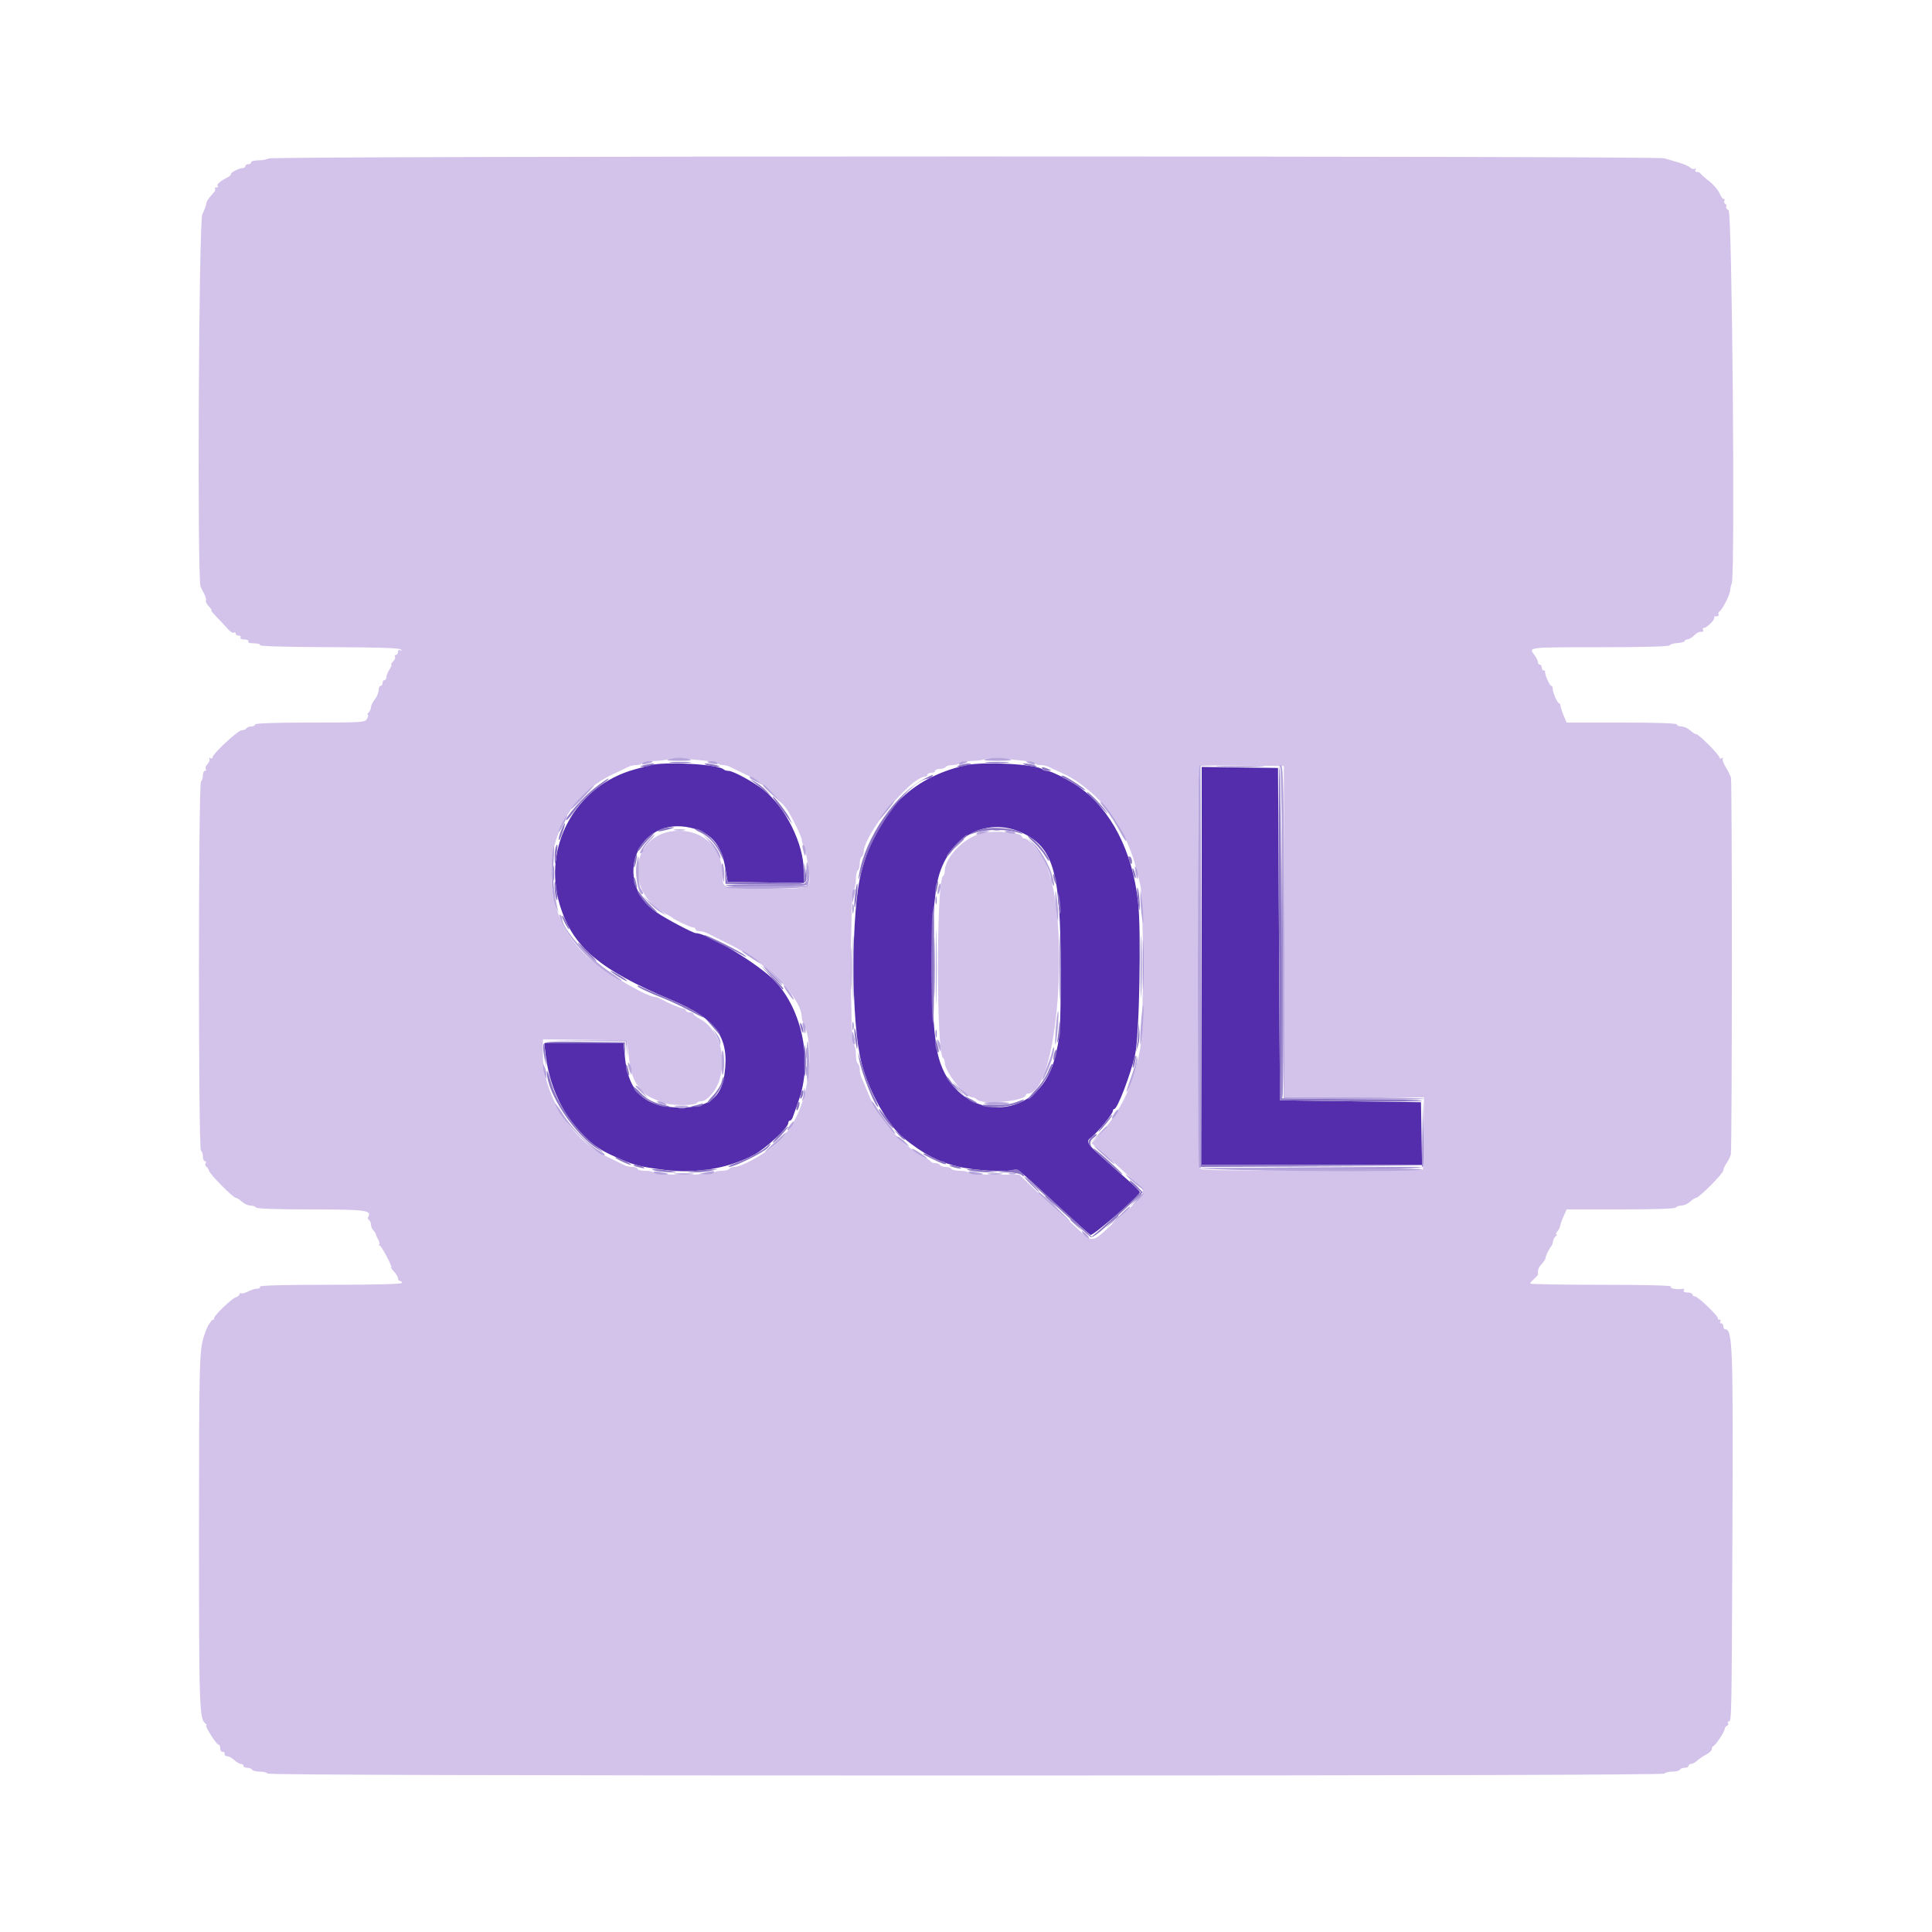
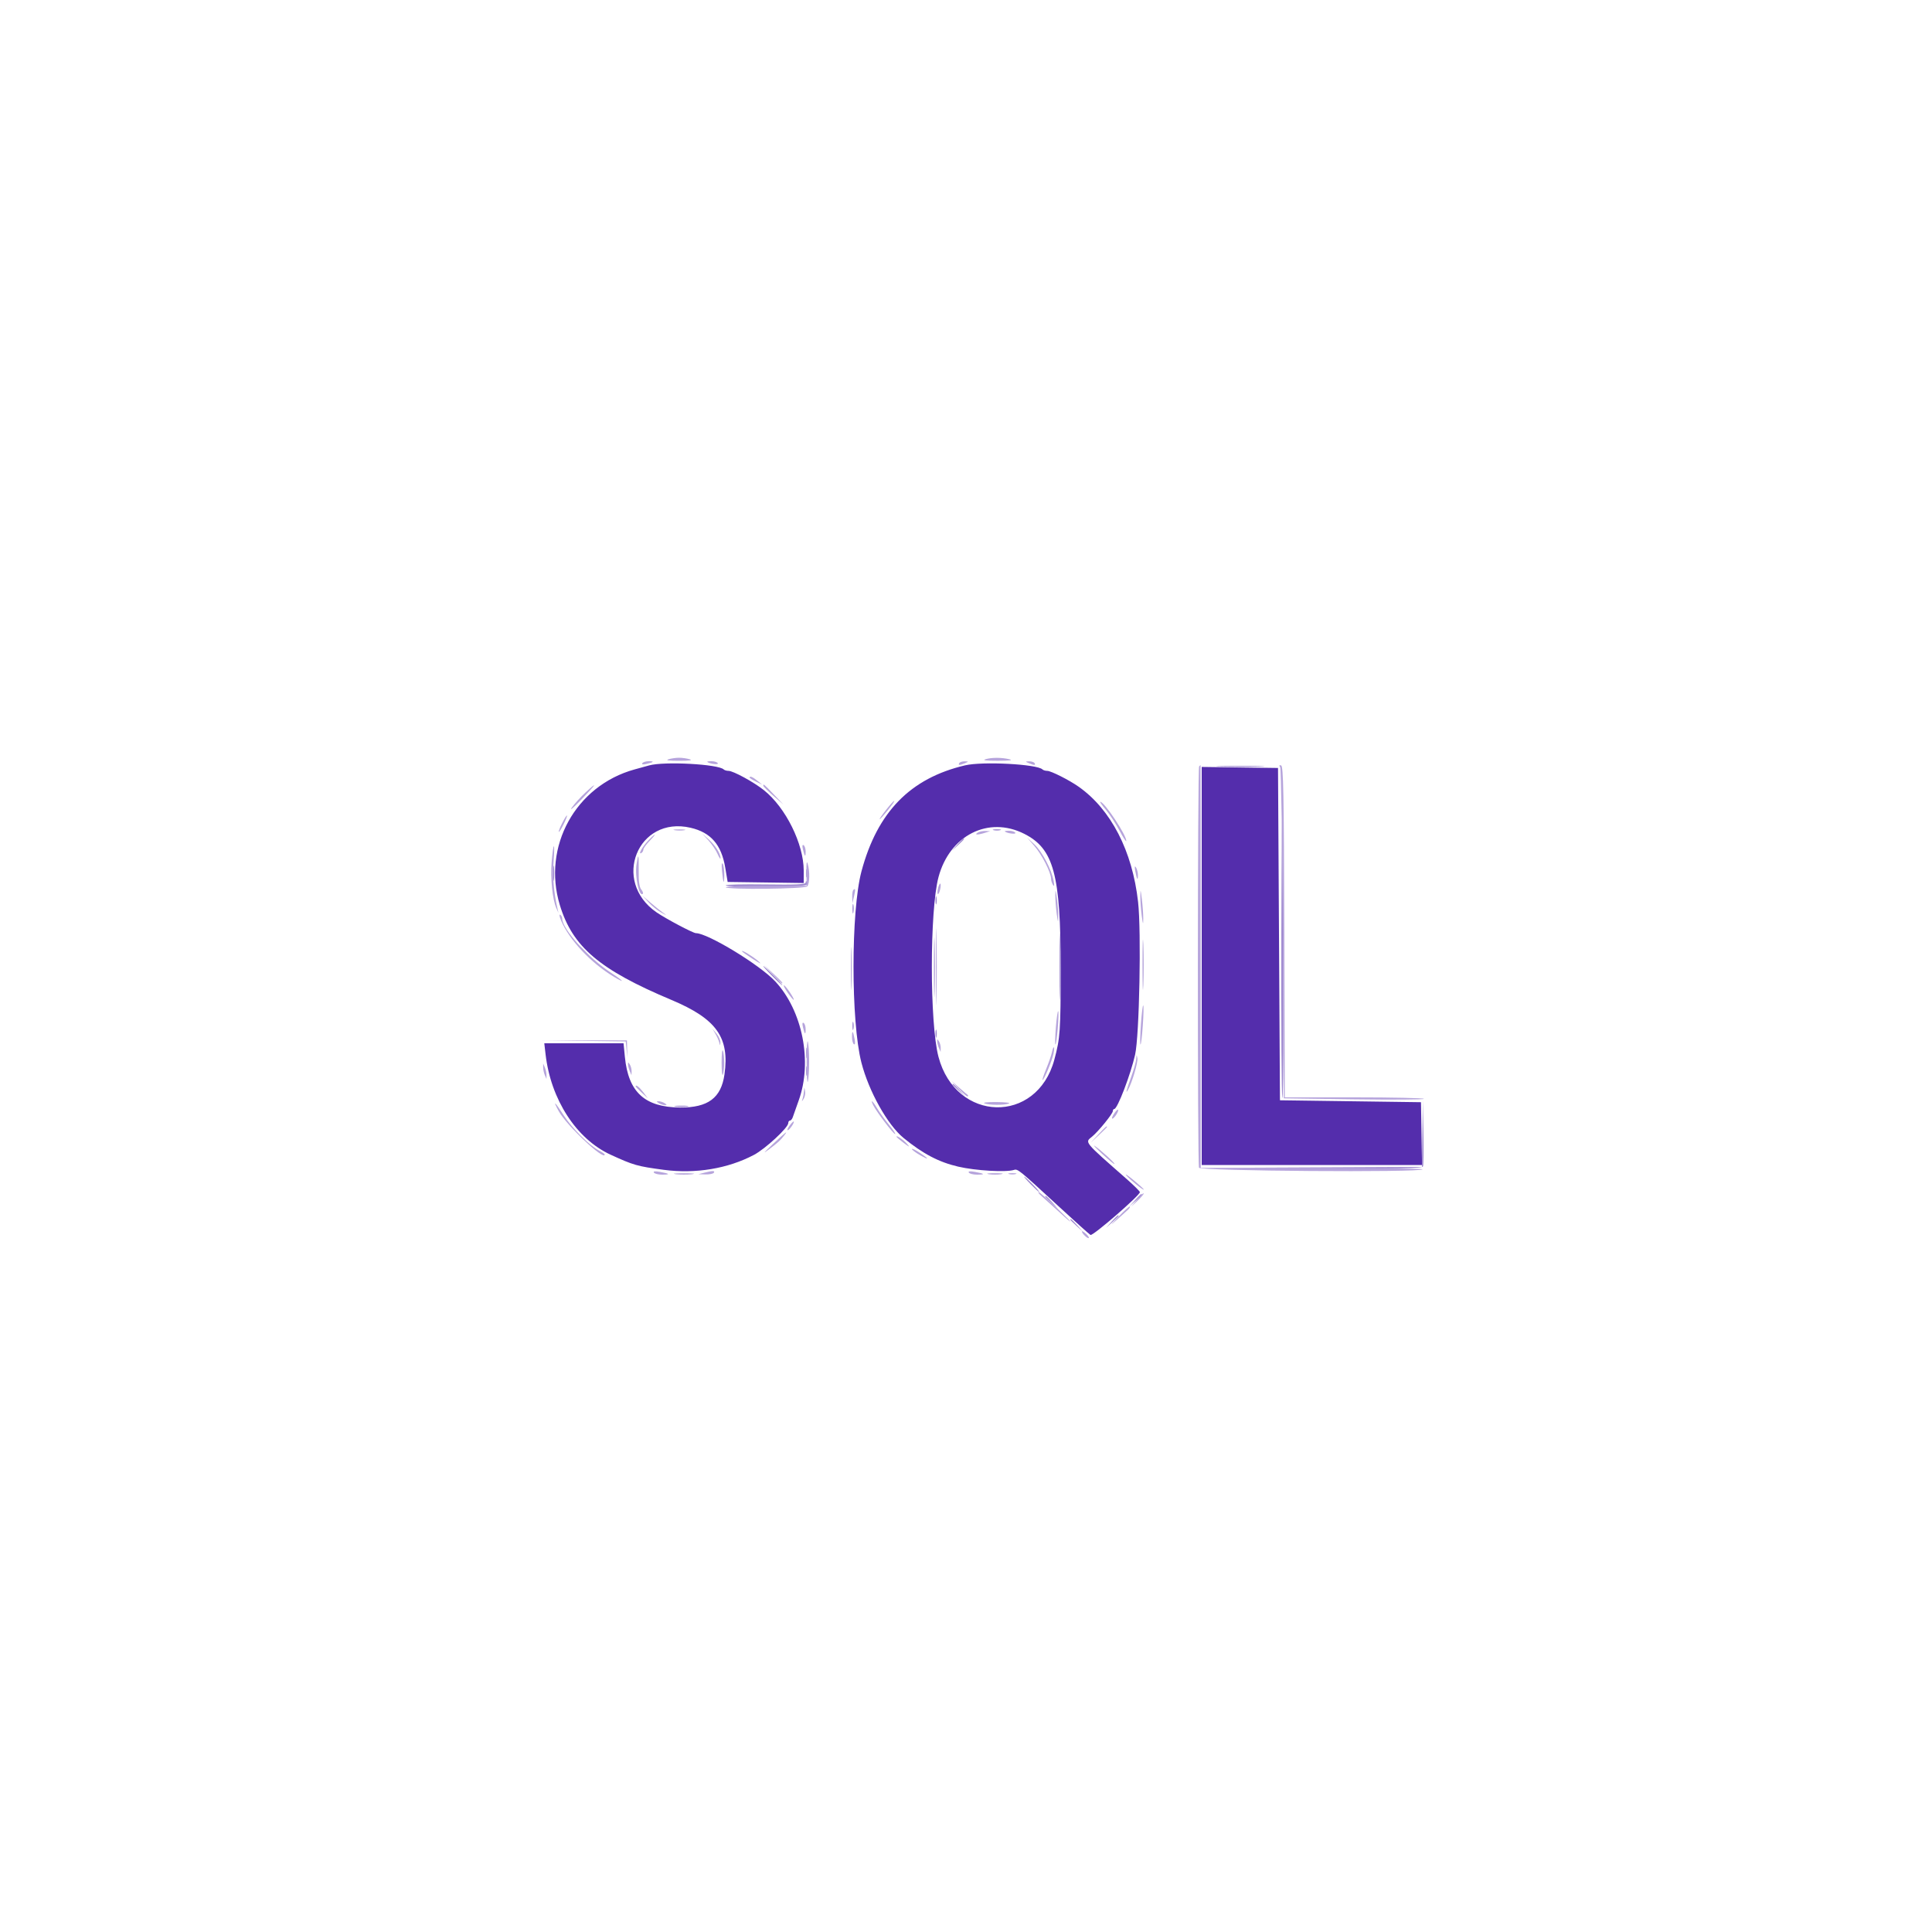
<svg xmlns="http://www.w3.org/2000/svg" id="svg" version="1.1" width="128" height="128" viewBox="0, 0, 400,400">
  <g id="svgg">
    <path id="path0" d="M134.400 158.469 C 133.630 158.683,132.280 159.055,131.400 159.297 C 119.171 162.657,112.217 175.275,115.913 187.400 C 118.546 196.037,124.106 200.762,139.000 207.019 C 148.348 210.947,151.077 214.780,149.992 222.459 C 149.305 227.318,146.583 229.343,140.800 229.298 C 133.498 229.241,130.095 226.129,129.378 218.852 L 129.097 216.000 120.893 216.000 L 112.690 216.000 112.956 218.300 C 114.036 227.640,119.329 235.812,126.400 239.059 C 131.171 241.250,131.936 241.468,137.400 242.196 C 143.978 243.073,150.687 241.964,156.098 239.105 C 158.462 237.856,163.200 233.468,163.200 232.528 C 163.200 232.238,163.359 232.000,163.553 232.000 C 163.748 232.000,164.011 231.685,164.138 231.300 C 164.266 230.915,164.822 229.340,165.375 227.800 C 168.242 219.810,166.157 209.265,160.511 203.193 C 157.327 199.769,146.522 193.200,144.075 193.200 C 143.491 193.200,137.870 190.224,135.922 188.884 C 126.552 182.437,132.035 168.835,142.978 171.379 C 147.166 172.352,149.350 174.864,150.153 179.630 L 150.653 182.600 158.526 182.708 L 166.400 182.817 166.400 180.247 C 166.400 174.728,162.677 167.203,158.164 163.600 C 156.059 161.920,151.807 159.600,150.833 159.600 C 150.448 159.600,150.001 159.468,149.840 159.306 C 148.740 158.206,137.542 157.599,134.400 158.469 M199.800 158.459 C 188.478 161.119,181.650 168.107,178.359 180.400 C 176.169 188.580,176.161 211.519,178.345 220.000 C 179.881 225.968,183.749 232.883,187.069 235.600 C 191.082 238.883,194.367 240.607,198.400 241.544 C 201.964 242.373,208.290 242.743,209.942 242.218 C 210.712 241.974,210.937 242.158,219.145 249.730 C 222.524 252.849,225.508 255.527,225.776 255.682 C 226.247 255.954,236.000 247.502,236.000 246.822 C 236.000 246.650,234.794 245.450,233.320 244.155 C 224.296 236.224,224.575 236.565,226.100 235.329 C 227.371 234.300,230.400 230.577,230.400 230.044 C 230.400 229.800,230.538 229.600,230.706 229.600 C 231.354 229.600,234.076 222.500,235.008 218.378 C 235.895 214.451,236.318 192.875,235.627 186.727 C 234.443 176.173,230.028 167.613,223.332 162.886 C 221.385 161.512,217.600 159.600,216.826 159.600 C 216.445 159.600,216.001 159.468,215.840 159.306 C 214.736 158.203,203.432 157.605,199.800 158.459 M248.800 199.992 L 248.800 241.200 271.610 241.200 L 294.420 241.200 294.310 234.700 L 294.200 228.200 279.600 228.000 L 265.000 227.800 264.800 193.400 L 264.600 159.000 256.700 158.892 L 248.800 158.783 248.800 199.992 M212.055 172.632 C 218.165 175.715,219.600 181.015,219.600 200.494 C 219.600 213.454,219.499 214.903,218.288 219.400 C 214.665 232.844,197.900 232.429,194.302 218.806 C 192.468 211.861,192.469 188.466,194.305 181.600 C 196.622 172.933,204.632 168.886,212.055 172.632 " stroke="none" fill="#542dac" fill-rule="evenodd" />
-     <path id="path1" d="M55.600 32.800 C 55.270 33.013,54.325 33.191,53.500 33.194 C 52.675 33.197,52.000 33.380,52.000 33.600 C 52.000 33.820,51.730 34.000,51.400 34.000 C 51.070 34.000,50.800 34.180,50.800 34.400 C 50.800 34.620,50.551 34.800,50.246 34.800 C 49.519 34.800,47.556 35.823,47.805 36.072 C 47.912 36.178,47.504 36.521,46.899 36.833 C 45.486 37.562,44.772 38.239,45.086 38.552 C 45.222 38.689,45.093 38.800,44.800 38.800 C 44.507 38.800,44.378 38.911,44.514 39.048 C 44.650 39.184,44.545 39.538,44.281 39.834 C 43.066 41.194,42.792 41.614,42.686 42.283 C 42.623 42.677,42.266 43.605,41.894 44.345 C 41.144 45.834,40.798 119.989,41.534 121.499 C 41.721 121.885,42.089 122.612,42.351 123.116 C 42.613 123.620,42.737 124.178,42.627 124.356 C 42.518 124.533,42.788 125.066,43.229 125.539 C 43.670 126.013,43.916 126.400,43.776 126.400 C 43.635 126.400,44.123 127.009,44.860 127.753 C 45.597 128.497,46.610 129.584,47.112 130.169 C 47.613 130.754,48.198 131.125,48.412 130.993 C 48.625 130.861,48.800 130.943,48.800 131.176 C 48.800 131.409,49.081 131.600,49.424 131.600 C 49.767 131.600,49.936 131.780,49.800 132.000 C 49.659 132.228,50.004 132.400,50.600 132.400 C 51.196 132.400,51.541 132.572,51.400 132.800 C 51.253 133.039,51.737 133.200,52.600 133.200 C 53.396 133.200,53.944 133.367,53.817 133.572 C 53.678 133.798,59.265 133.960,68.087 133.985 C 78.177 134.014,82.710 134.162,82.993 134.472 C 83.278 134.784,83.250 134.833,82.900 134.635 C 82.593 134.462,82.400 134.594,82.400 134.976 C 82.400 135.319,82.209 135.600,81.976 135.600 C 81.743 135.600,81.655 135.765,81.780 135.968 C 81.905 136.170,81.723 136.620,81.375 136.968 C 81.027 137.315,80.866 137.600,81.017 137.600 C 81.168 137.600,81.001 138.044,80.646 138.586 C 80.291 139.128,80.000 139.848,80.000 140.186 C 80.000 140.524,79.820 140.800,79.600 140.800 C 79.380 140.800,79.200 141.070,79.200 141.400 C 79.200 141.730,79.020 142.000,78.800 142.000 C 78.580 142.000,78.396 142.405,78.391 142.900 C 78.386 143.395,78.030 144.250,77.600 144.800 C 77.170 145.350,76.814 146.079,76.809 146.420 C 76.804 146.761,76.584 147.256,76.320 147.520 C 76.056 147.784,75.972 148.000,76.134 148.000 C 76.296 148.000,76.235 148.360,76.000 148.800 C 75.587 149.571,75.162 149.600,64.186 149.600 C 56.862 149.600,52.800 149.743,52.800 150.000 C 52.800 150.220,52.451 150.400,52.024 150.400 C 51.597 150.400,51.136 150.580,51.000 150.800 C 50.864 151.020,50.428 151.200,50.031 151.200 C 49.257 151.200,44.000 156.093,44.000 156.814 C 44.000 157.052,43.792 157.119,43.538 156.962 C 43.264 156.793,43.185 156.851,43.342 157.106 C 43.488 157.342,43.324 157.819,42.978 158.165 C 42.632 158.511,42.461 158.975,42.598 159.197 C 42.735 159.419,42.657 159.600,42.424 159.600 C 42.191 159.600,42.000 160.039,42.000 160.576 C 42.000 161.113,41.824 161.662,41.608 161.795 C 41.059 162.134,41.048 237.859,41.596 238.198 C 41.818 238.335,42.000 238.887,42.000 239.424 C 42.000 239.961,42.191 240.400,42.424 240.400 C 42.657 240.400,42.724 240.600,42.572 240.845 C 42.421 241.089,42.486 241.406,42.717 241.549 C 42.947 241.691,43.195 242.068,43.268 242.387 C 43.434 243.116,48.267 248.000,48.822 248.000 C 49.048 248.000,49.620 248.360,50.092 248.800 C 50.564 249.240,51.356 249.600,51.852 249.600 C 52.347 249.600,52.864 249.780,53.000 250.000 C 53.155 250.251,57.388 250.400,64.375 250.400 C 75.698 250.400,77.077 250.581,76.228 251.955 C 76.095 252.169,76.170 252.458,76.393 252.596 C 76.617 252.734,76.800 253.161,76.800 253.544 C 76.800 253.927,77.025 254.465,77.300 254.740 C 77.575 255.015,77.806 255.366,77.814 255.520 C 77.822 255.674,78.053 256.205,78.328 256.700 C 78.603 257.195,78.687 257.603,78.514 257.606 C 78.341 257.609,78.401 257.744,78.648 257.906 C 79.160 258.243,81.328 262.400,80.991 262.400 C 80.869 262.400,81.136 262.794,81.584 263.275 C 82.033 263.757,82.400 264.387,82.400 264.675 C 82.400 264.964,82.580 265.200,82.800 265.200 C 83.020 265.200,83.200 265.380,83.200 265.600 C 83.200 265.859,77.992 266.000,68.376 266.000 C 58.596 266.000,53.637 266.136,53.800 266.400 C 53.936 266.620,53.697 266.800,53.269 266.800 C 52.841 266.800,51.989 267.061,51.374 267.380 C 50.760 267.698,50.109 267.868,49.929 267.756 C 49.748 267.644,49.600 267.731,49.600 267.949 C 49.600 268.168,49.244 268.459,48.809 268.597 C 47.880 268.892,44.011 272.678,44.322 272.988 C 44.438 273.105,44.352 273.200,44.131 273.200 C 43.808 273.200,42.908 274.605,42.594 275.600 C 42.559 275.710,42.432 276.070,42.311 276.400 C 41.271 279.241,41.200 281.823,41.200 317.018 C 41.200 354.100,41.264 355.919,42.598 356.894 C 42.819 357.056,42.867 357.191,42.704 357.194 C 42.274 357.203,44.799 361.200,45.234 361.200 C 45.435 361.200,45.600 361.560,45.600 362.000 C 45.600 362.440,45.825 362.755,46.100 362.700 C 46.375 362.645,46.555 362.825,46.500 363.100 C 46.445 363.375,46.678 363.600,47.017 363.600 C 47.356 363.600,48.020 363.960,48.492 364.400 C 48.964 364.840,49.587 365.200,49.875 365.200 C 50.164 365.200,50.400 365.380,50.400 365.600 C 50.400 365.820,50.749 366.000,51.176 366.000 C 51.603 366.000,52.064 366.180,52.200 366.400 C 52.336 366.620,53.056 366.800,53.800 366.800 C 54.544 366.800,55.264 366.980,55.400 367.200 C 55.564 367.465,104.196 367.600,200.000 367.600 C 295.804 367.600,344.436 367.465,344.600 367.200 C 344.736 366.980,345.456 366.800,346.200 366.800 C 346.944 366.800,347.664 366.620,347.800 366.400 C 347.936 366.180,348.397 366.000,348.824 366.000 C 349.251 366.000,349.600 365.820,349.600 365.600 C 349.600 365.380,349.836 365.200,350.125 365.200 C 350.413 365.200,350.998 364.885,351.425 364.500 C 351.851 364.115,352.695 363.545,353.300 363.232 C 353.905 362.920,354.400 362.440,354.400 362.166 C 354.400 361.891,354.542 361.607,354.714 361.533 C 355.206 361.325,356.969 358.694,357.068 358.020 C 357.116 357.687,357.347 357.351,357.581 357.273 C 357.814 357.195,357.903 356.967,357.779 356.766 C 357.655 356.565,357.713 356.400,357.910 356.400 C 358.516 356.400,358.517 356.378,358.679 317.600 C 358.844 278.320,358.731 275.200,357.137 275.200 C 356.952 275.200,356.800 274.930,356.800 274.600 C 356.800 274.270,356.609 274.000,356.376 274.000 C 356.143 274.000,356.064 273.820,356.200 273.600 C 356.336 273.380,356.227 273.200,355.957 273.200 C 355.687 273.200,355.562 273.105,355.678 272.989 C 355.983 272.684,351.542 268.400,350.921 268.400 C 350.634 268.400,350.400 268.220,350.400 268.000 C 350.400 267.780,349.939 267.600,349.376 267.600 C 348.779 267.600,348.458 267.429,348.606 267.190 C 348.745 266.965,348.711 266.806,348.530 266.837 C 347.253 267.059,345.460 266.749,346.000 266.400 C 346.393 266.146,341.468 266.010,331.700 266.006 C 323.505 266.003,316.800 265.886,316.800 265.747 C 316.800 265.608,317.172 265.171,317.626 264.777 C 318.081 264.383,318.441 263.957,318.426 263.830 C 318.324 262.930,318.499 262.444,319.200 261.692 C 319.640 261.220,320.000 260.643,320.000 260.411 C 320.000 260.002,320.795 258.405,321.200 258.000 C 321.310 257.890,321.463 257.440,321.540 257.000 C 321.617 256.560,321.887 256.068,322.140 255.906 C 322.393 255.744,322.443 255.609,322.251 255.606 C 322.059 255.603,322.146 255.306,322.445 254.946 C 322.744 254.586,322.996 254.091,323.006 253.846 C 323.017 253.601,323.325 252.725,323.692 251.900 L 324.359 250.400 335.556 250.400 C 342.589 250.400,346.845 250.251,347.000 250.000 C 347.136 249.780,347.653 249.600,348.148 249.600 C 348.644 249.600,349.436 249.240,349.908 248.800 C 350.380 248.360,350.946 248.000,351.165 248.000 C 351.777 248.000,356.800 242.938,356.800 242.322 C 356.800 242.023,357.106 241.341,357.480 240.807 C 357.854 240.273,358.246 239.468,358.351 239.018 C 358.622 237.850,358.646 161.964,358.375 161.000 C 358.252 160.560,357.766 159.583,357.296 158.828 C 356.826 158.074,356.550 157.281,356.683 157.066 C 356.816 156.850,356.718 156.804,356.462 156.962 C 356.208 157.119,356.000 157.069,356.000 156.850 C 356.000 156.311,351.726 152.000,351.192 152.000 C 350.958 152.000,350.380 151.640,349.908 151.200 C 349.436 150.760,348.633 150.400,348.125 150.400 C 347.616 150.400,347.200 150.220,347.200 150.000 C 347.200 149.743,343.127 149.600,335.780 149.600 L 324.359 149.600 323.722 148.100 C 323.371 147.275,323.081 146.375,323.076 146.100 C 323.071 145.825,322.939 145.600,322.782 145.600 C 322.441 145.600,321.467 143.345,321.467 142.556 C 321.467 142.250,321.339 142.000,321.182 142.000 C 320.848 142.000,319.765 139.540,319.905 139.100 C 319.957 138.935,319.820 138.800,319.600 138.800 C 319.380 138.800,319.200 138.530,319.200 138.200 C 319.200 137.870,319.020 137.600,318.800 137.600 C 318.580 137.600,318.400 137.354,318.400 137.054 C 318.400 136.754,318.046 136.058,317.613 135.508 C 316.421 133.992,316.353 134.000,331.433 134.000 C 340.043 134.000,345.585 133.851,345.667 133.618 C 345.740 133.407,346.475 133.190,347.300 133.136 C 348.125 133.081,348.800 132.893,348.800 132.718 C 348.800 132.543,349.036 132.400,349.325 132.400 C 349.613 132.400,350.198 132.075,350.625 131.678 C 351.424 130.933,351.697 130.800,352.424 130.800 C 352.657 130.800,352.736 130.620,352.600 130.400 C 352.464 130.180,352.552 130.000,352.795 130.000 C 353.395 130.000,355.212 128.146,354.909 127.842 C 354.776 127.709,354.977 127.600,355.357 127.600 C 355.737 127.600,355.944 127.432,355.817 127.228 C 355.691 127.023,355.772 126.741,355.999 126.600 C 356.611 126.222,358.181 123.122,358.227 122.200 C 358.250 121.760,358.391 121.126,358.542 120.791 C 359.260 119.195,358.626 43.958,357.892 43.547 C 357.502 43.329,357.280 42.994,357.398 42.803 C 357.516 42.612,357.427 42.340,357.200 42.200 C 356.973 42.060,356.891 41.777,357.017 41.572 C 357.144 41.368,357.078 41.200,356.872 41.200 C 356.666 41.200,356.272 40.657,355.997 39.993 C 355.722 39.329,354.755 38.205,353.848 37.496 C 352.942 36.786,352.140 36.070,352.067 35.903 C 351.993 35.736,351.668 35.600,351.343 35.600 C 350.999 35.600,350.872 35.408,351.038 35.138 C 351.207 34.864,351.149 34.785,350.894 34.942 C 350.658 35.088,350.225 34.975,349.932 34.692 C 349.640 34.408,348.590 33.944,347.600 33.661 C 346.610 33.378,345.247 32.978,344.572 32.773 C 342.867 32.255,56.401 32.282,55.600 32.800 M145.509 157.447 C 147.109 157.590,148.515 157.862,148.633 158.053 C 148.751 158.244,149.199 158.400,149.629 158.400 C 150.059 158.400,150.723 158.561,151.105 158.758 C 151.487 158.955,153.060 159.719,154.600 160.456 C 157.162 161.682,160.880 164.832,162.800 167.404 C 163.715 168.629,166.000 173.241,166.000 173.862 C 166.000 174.164,166.161 174.723,166.357 175.105 C 166.810 175.986,167.600 180.271,167.600 181.844 C 167.600 183.933,167.316 184.000,158.534 184.000 C 149.458 184.000,149.600 184.047,149.600 181.031 C 149.600 175.784,145.829 172.000,140.600 172.000 C 130.747 172.000,128.770 184.523,137.881 189.222 C 138.497 189.539,139.090 189.889,139.200 189.999 C 139.660 190.461,142.920 192.000,143.438 192.000 C 143.747 192.000,144.000 192.180,144.000 192.400 C 144.000 192.620,144.362 192.800,144.805 192.800 C 145.248 192.800,145.923 192.958,146.305 193.152 C 146.687 193.345,148.875 194.437,151.166 195.579 C 158.846 199.405,166.000 206.680,166.000 210.662 C 166.000 210.964,166.161 211.523,166.357 211.905 C 168.520 216.114,167.742 225.718,164.775 231.423 C 163.811 233.278,163.332 233.963,161.600 235.959 C 159.778 238.060,153.770 241.600,152.028 241.600 C 151.599 241.600,151.136 241.780,151.000 242.000 C 150.864 242.220,150.144 242.400,149.400 242.400 C 148.656 242.400,147.936 242.580,147.800 242.800 C 147.653 243.038,145.137 243.200,141.600 243.200 C 138.063 243.200,135.547 243.038,135.400 242.800 C 135.264 242.580,134.443 242.400,133.576 242.400 C 132.709 242.400,132.000 242.220,132.000 242.000 C 132.000 241.780,131.548 241.600,130.995 241.600 C 130.442 241.600,129.677 241.440,129.295 241.245 C 128.913 241.050,127.348 240.285,125.818 239.545 C 118.194 235.858,112.400 226.663,112.400 218.249 L 112.400 215.184 121.100 215.292 L 129.800 215.400 130.063 217.800 C 130.547 222.213,131.085 223.779,132.786 225.719 C 133.700 226.762,134.318 227.120,137.319 228.344 C 138.698 228.906,143.861 228.948,144.200 228.400 C 144.336 228.180,144.770 228.000,145.164 228.000 C 146.405 228.000,148.321 225.762,148.980 223.543 C 150.534 218.308,148.715 212.904,144.700 210.832 C 144.095 210.520,143.600 210.115,143.600 209.932 C 143.600 209.750,143.240 209.600,142.800 209.600 C 142.360 209.600,142.000 209.420,142.000 209.200 C 142.000 208.980,141.764 208.800,141.475 208.800 C 140.984 208.800,138.271 207.654,136.705 206.785 C 136.323 206.573,135.820 206.400,135.587 206.400 C 134.034 206.400,125.991 201.756,122.473 198.829 C 109.490 188.024,111.974 167.198,127.078 160.205 C 128.355 159.614,129.713 158.966,130.095 158.765 C 130.477 158.564,131.231 158.400,131.771 158.400 C 132.311 158.400,132.864 158.220,133.000 158.000 C 133.136 157.780,134.182 157.582,135.324 157.560 C 136.466 157.538,137.850 157.369,138.400 157.184 C 138.950 156.998,140.120 156.923,141.000 157.017 C 141.880 157.110,143.909 157.304,145.509 157.447 M211.511 157.458 C 212.892 157.597,214.117 157.866,214.234 158.056 C 214.351 158.245,214.889 158.400,215.429 158.400 C 215.969 158.400,216.723 158.565,217.105 158.767 C 217.487 158.969,218.699 159.531,219.798 160.015 C 224.874 162.253,230.450 167.817,232.711 172.900 C 234.463 176.839,234.901 178.178,236.082 183.200 C 236.831 186.382,236.807 213.064,236.052 217.200 C 234.724 224.476,232.100 230.010,227.694 234.830 L 225.988 236.696 227.294 237.712 C 228.012 238.271,229.506 239.599,230.614 240.664 C 231.722 241.729,233.567 243.382,234.714 244.337 C 237.461 246.625,237.393 246.934,233.343 250.638 C 231.442 252.377,229.247 254.385,228.465 255.100 C 226.436 256.956,225.738 256.952,223.820 255.073 C 223.105 254.373,221.110 252.540,219.386 251.000 C 217.662 249.460,215.081 247.075,213.651 245.700 L 211.050 243.200 205.949 243.200 C 202.979 243.200,200.744 243.033,200.600 242.800 C 200.464 242.580,199.654 242.400,198.800 242.400 C 197.946 242.400,197.136 242.220,197.000 242.000 C 196.864 241.780,196.324 241.600,195.800 241.600 C 195.276 241.600,194.736 241.420,194.600 241.200 C 194.464 240.980,194.018 240.800,193.610 240.800 C 193.201 240.800,192.807 240.665,192.733 240.500 C 192.660 240.335,191.821 239.781,190.868 239.270 C 186.474 236.909,181.862 231.605,179.842 226.587 C 179.225 225.054,178.558 223.487,178.360 223.105 C 178.162 222.723,178.000 221.969,178.000 221.429 C 178.000 220.889,177.820 220.336,177.600 220.200 C 177.380 220.064,177.200 219.189,177.200 218.256 C 177.200 217.323,176.976 216.336,176.703 216.063 C 175.997 215.357,176.010 185.030,176.717 184.323 C 176.983 184.057,177.200 183.077,177.200 182.144 C 177.200 181.211,177.380 180.336,177.600 180.200 C 177.820 180.064,178.000 179.434,178.000 178.800 C 178.000 178.166,178.180 177.536,178.400 177.400 C 178.620 177.264,178.802 176.848,178.805 176.476 C 178.833 172.736,188.554 160.800,191.572 160.800 C 191.807 160.800,192.000 160.620,192.000 160.400 C 192.000 160.180,192.360 160.000,192.800 160.000 C 193.240 160.000,193.600 159.820,193.600 159.600 C 193.600 159.380,194.039 159.200,194.576 159.200 C 195.113 159.200,195.664 159.020,195.800 158.800 C 195.936 158.580,196.566 158.400,197.200 158.400 C 197.834 158.400,198.464 158.220,198.600 158.000 C 198.736 157.780,199.782 157.582,200.924 157.560 C 202.066 157.538,203.450 157.367,204.000 157.179 C 204.956 156.853,205.827 156.885,211.511 157.458 M265.902 192.900 L 266.004 227.200 280.411 227.200 L 294.818 227.200 294.709 234.700 L 294.600 242.200 271.626 242.303 C 253.511 242.385,248.584 242.300,248.332 241.903 C 247.943 241.291,247.887 159.047,248.274 158.659 C 248.425 158.508,252.430 158.433,257.174 158.492 L 265.800 158.600 265.902 192.900 M203.172 172.548 C 199.529 173.449,195.600 177.531,195.600 180.414 C 195.600 180.820,195.439 181.252,195.242 181.374 C 193.838 182.241,193.838 218.159,195.242 219.026 C 195.439 219.148,195.600 219.580,195.600 219.986 C 195.600 221.874,199.806 227.200,201.297 227.200 C 201.595 227.200,202.049 227.409,202.305 227.665 C 203.451 228.811,212.400 227.957,212.400 226.702 C 212.400 226.536,212.604 226.400,212.853 226.400 C 219.018 226.400,221.763 190.616,216.509 178.751 C 215.586 176.667,212.993 173.600,212.153 173.600 C 211.849 173.600,211.600 173.456,211.600 173.280 C 211.600 172.323,206.033 171.839,203.172 172.548 " stroke="none" fill="#d3c3eb" fill-rule="evenodd" />
    <path id="path2" d="M252.700 158.698 C 254.955 158.770,258.645 158.770,260.900 158.698 C 263.155 158.627,261.310 158.569,256.800 158.569 C 252.290 158.569,250.445 158.627,252.700 158.698 M265.294 193.276 C 265.242 211.908,265.335 227.236,265.500 227.338 C 265.772 227.506,265.769 203.501,265.493 171.600 C 265.435 164.890,265.346 174.644,265.294 193.276 M205.700 171.876 C 206.085 171.976,206.715 171.976,207.100 171.876 C 207.485 171.775,207.170 171.693,206.400 171.693 C 205.630 171.693,205.315 171.775,205.700 171.876 M198.175 174.900 L 197.000 176.200 198.300 175.025 C 199.015 174.379,199.600 173.794,199.600 173.725 C 199.600 173.416,199.270 173.688,198.175 174.900 M114.528 180.800 C 114.528 182.230,114.601 182.815,114.689 182.100 C 114.778 181.385,114.778 180.215,114.689 179.500 C 114.601 178.785,114.528 179.370,114.528 180.800 M166.893 180.800 C 166.893 181.570,166.975 181.885,167.076 181.500 C 167.176 181.115,167.176 180.485,167.076 180.100 C 166.975 179.715,166.893 180.030,166.893 180.800 M166.800 182.749 C 166.800 183.113,164.759 183.203,158.438 183.115 C 153.838 183.052,150.159 183.135,150.261 183.300 C 150.564 183.788,166.712 183.666,167.016 183.173 C 167.161 182.939,167.172 182.639,167.040 182.507 C 166.908 182.375,166.800 182.484,166.800 182.749 M193.693 186.400 C 193.693 187.170,193.775 187.485,193.876 187.100 C 193.976 186.715,193.976 186.085,193.876 185.700 C 193.775 185.315,193.693 185.630,193.693 186.400 M176.501 188.200 C 176.505 189.080,176.587 189.393,176.683 188.895 C 176.779 188.398,176.775 187.678,176.675 187.295 C 176.575 186.913,176.496 187.320,176.501 188.200 M219.376 200.200 C 219.376 206.360,219.432 208.824,219.499 205.676 C 219.567 202.527,219.567 197.487,219.499 194.476 C 219.431 191.464,219.376 194.040,219.376 200.200 M193.373 200.200 C 193.373 205.700,193.430 208.005,193.499 205.323 C 193.568 202.641,193.568 198.141,193.499 195.323 C 193.430 192.505,193.374 194.700,193.373 200.200 M236.569 199.800 C 236.570 204.420,236.628 206.255,236.699 203.878 C 236.770 201.501,236.769 197.721,236.698 195.478 C 236.627 193.235,236.569 195.180,236.569 199.800 M120.000 196.125 C 120.000 196.194,120.585 196.779,121.300 197.425 L 122.600 198.600 121.425 197.300 C 120.330 196.088,120.000 195.816,120.000 196.125 M159.800 202.000 C 160.883 203.100,161.860 204.000,161.970 204.000 C 162.080 204.000,161.283 203.100,160.200 202.000 C 159.117 200.900,158.140 200.000,158.030 200.000 C 157.920 200.000,158.717 200.900,159.800 202.000 M176.493 212.400 C 176.493 213.170,176.575 213.485,176.676 213.100 C 176.776 212.715,176.776 212.085,176.676 211.700 C 176.575 211.315,176.493 211.630,176.493 212.400 M193.693 214.000 C 193.693 214.770,193.775 215.085,193.876 214.700 C 193.976 214.315,193.976 213.685,193.876 213.300 C 193.775 212.915,193.693 213.230,193.693 214.000 M166.909 218.000 C 166.909 218.990,166.987 219.395,167.082 218.900 C 167.178 218.405,167.178 217.595,167.082 217.100 C 166.987 216.605,166.909 217.010,166.909 218.000 M166.901 221.800 C 166.905 222.680,166.987 222.993,167.083 222.495 C 167.179 221.998,167.175 221.278,167.075 220.895 C 166.975 220.513,166.896 220.920,166.901 221.800 M197.200 224.525 C 197.200 224.594,197.785 225.179,198.500 225.825 L 199.800 227.000 198.625 225.700 C 197.530 224.488,197.200 224.216,197.200 224.525 M294.489 234.697 L 294.400 241.593 271.500 241.700 L 248.600 241.807 271.513 241.903 C 289.907 241.981,294.464 241.898,294.623 241.485 C 294.732 241.201,294.766 238.006,294.700 234.385 L 294.579 227.800 294.489 234.697 M139.907 229.090 C 140.626 229.179,141.706 229.177,142.307 229.086 C 142.908 228.995,142.320 228.922,141.000 228.924 C 139.680 228.926,139.188 229.001,139.907 229.090 M139.900 243.093 C 140.835 243.177,142.365 243.177,143.300 243.093 C 144.235 243.009,143.470 242.940,141.600 242.940 C 139.730 242.940,138.965 243.009,139.900 243.093 M204.700 243.089 C 205.415 243.178,206.585 243.178,207.300 243.089 C 208.015 243.001,207.430 242.928,206.000 242.928 C 204.570 242.928,203.985 243.001,204.700 243.089 M213.400 245.200 C 214.259 246.080,215.052 246.800,215.162 246.800 C 215.272 246.800,214.659 246.080,213.800 245.200 C 212.941 244.320,212.148 243.600,212.038 243.600 C 211.928 243.600,212.541 244.320,213.400 245.200 M234.975 248.500 L 233.800 249.800 235.100 248.625 C 235.815 247.979,236.400 247.394,236.400 247.325 C 236.400 247.016,236.070 247.288,234.975 248.500 M216.400 247.725 C 216.400 247.794,216.985 248.379,217.700 249.025 L 219.000 250.200 217.825 248.900 C 216.730 247.688,216.400 247.416,216.400 247.725 M230.175 252.900 L 229.000 254.200 230.300 253.025 C 231.015 252.379,231.600 251.794,231.600 251.725 C 231.600 251.416,231.270 251.688,230.175 252.900 M221.600 252.525 C 221.600 252.594,222.185 253.179,222.900 253.825 L 224.200 255.000 223.025 253.700 C 221.930 252.488,221.600 252.216,221.600 252.525 " stroke="none" fill="#9d87cf" fill-rule="evenodd" />
-     <path id="path3" d="M138.900 157.894 C 139.945 157.976,141.655 157.976,142.700 157.894 C 143.745 157.812,142.890 157.744,140.800 157.744 C 138.710 157.744,137.855 157.812,138.900 157.894 M204.300 157.895 C 205.455 157.976,207.345 157.976,208.500 157.895 C 209.655 157.814,208.710 157.748,206.400 157.748 C 204.090 157.748,203.145 157.814,204.300 157.895 M133.400 158.400 C 132.311 158.677,132.293 158.707,133.200 158.725 C 133.750 158.735,134.560 158.589,135.000 158.400 C 135.986 157.976,135.066 157.976,133.400 158.400 M146.400 158.400 C 146.950 158.576,147.850 158.717,148.400 158.713 C 149.298 158.706,149.278 158.674,148.200 158.400 C 146.508 157.969,145.056 157.969,146.400 158.400 M198.800 158.400 C 198.008 158.654,197.967 158.720,198.600 158.720 C 199.040 158.720,199.850 158.576,200.400 158.400 C 201.192 158.146,201.233 158.080,200.600 158.080 C 200.160 158.080,199.350 158.224,198.800 158.400 M212.400 158.400 C 212.950 158.576,213.760 158.720,214.200 158.720 C 214.833 158.720,214.792 158.654,214.000 158.400 C 213.450 158.224,212.640 158.080,212.200 158.080 C 211.567 158.080,211.608 158.146,212.400 158.400 M215.800 159.200 C 215.936 159.420,216.442 159.587,216.924 159.572 C 217.769 159.545,217.771 159.531,217.000 159.200 C 215.899 158.727,215.508 158.727,215.800 159.200 M248.498 200.100 L 248.400 241.600 271.500 241.503 L 294.600 241.407 271.702 241.300 L 248.804 241.193 248.700 199.897 L 248.596 158.600 248.498 200.100 M264.800 193.300 L 265.000 227.800 279.700 228.000 C 287.785 228.110,294.400 228.067,294.400 227.905 C 294.400 227.743,287.875 227.563,279.900 227.505 L 265.400 227.400 265.298 193.100 C 265.242 174.235,265.062 158.800,264.898 158.800 C 264.734 158.800,264.690 174.325,264.800 193.300 M191.800 161.012 C 185.488 164.137,179.113 173.354,177.837 181.200 C 177.584 182.757,177.856 182.106,178.840 178.800 C 181.148 171.050,188.696 161.200,192.327 161.200 C 192.561 161.200,192.864 161.020,193.000 160.800 C 193.318 160.286,193.239 160.300,191.800 161.012 M219.803 160.805 C 219.937 161.022,220.229 161.200,220.452 161.200 C 220.674 161.200,221.641 161.740,222.600 162.400 C 223.559 163.060,224.489 163.600,224.667 163.600 C 225.087 163.600,221.219 161.022,220.279 160.675 C 219.848 160.516,219.656 160.568,219.803 160.805 M123.174 163.100 C 120.837 164.896,116.859 169.392,117.256 169.789 C 117.357 169.890,118.189 168.944,119.106 167.686 C 120.554 165.700,122.151 164.211,125.400 161.815 C 125.840 161.491,126.075 161.220,125.923 161.213 C 125.770 161.206,124.533 162.055,123.174 163.100 M155.991 161.883 C 156.535 162.277,157.615 163.132,158.391 163.782 L 159.800 164.964 158.718 163.779 C 158.123 163.127,157.043 162.272,156.318 161.879 C 155.049 161.192,155.037 161.192,155.991 161.883 M225.997 165.100 C 226.663 165.705,227.765 166.830,228.448 167.600 C 229.130 168.370,229.454 168.640,229.166 168.200 C 228.391 167.011,225.483 164.000,225.110 164.000 C 224.933 164.000,225.332 164.495,225.997 165.100 M160.000 164.959 C 160.000 165.088,160.585 165.964,161.300 166.907 C 162.015 167.849,162.919 169.066,163.309 169.610 L 164.018 170.600 163.433 169.367 C 162.865 168.168,160.000 164.490,160.000 164.959 M116.192 171.881 C 115.851 172.696,115.624 173.591,115.686 173.869 C 115.749 174.147,116.098 173.480,116.461 172.387 C 117.238 170.055,117.079 169.758,116.192 171.881 M137.400 171.485 C 136.960 171.591,136.435 171.834,136.234 172.025 C 135.928 172.315,138.020 171.908,139.400 171.408 C 139.985 171.196,138.338 171.260,137.400 171.485 M203.800 171.555 C 202.920 171.710,201.840 172.067,201.400 172.348 L 200.600 172.860 201.400 172.578 C 204.213 171.584,208.547 171.582,211.400 172.573 C 211.890 172.743,211.813 172.627,211.200 172.271 C 209.975 171.561,205.967 171.173,203.800 171.555 M145.046 172.365 C 146.779 173.152,148.303 174.861,149.360 177.200 C 149.770 178.110,149.912 178.250,149.764 177.600 C 149.226 175.230,145.744 171.585,144.041 171.609 C 143.688 171.614,144.141 171.954,145.046 172.365 M133.538 174.017 C 132.692 174.906,132.009 175.851,132.021 176.117 C 132.033 176.383,132.345 176.150,132.716 175.600 C 133.087 175.050,133.906 174.105,134.537 173.500 C 135.168 172.895,135.548 172.400,135.380 172.400 C 135.213 172.400,134.384 173.128,133.538 174.017 M197.926 174.799 C 196.867 175.898,196.000 177.005,196.000 177.259 C 196.000 177.512,196.519 177.003,197.154 176.127 C 197.789 175.250,198.824 174.149,199.454 173.679 C 200.084 173.210,200.432 172.820,200.226 172.813 C 200.021 172.806,198.986 173.699,197.926 174.799 M213.879 174.262 C 214.803 175.108,215.927 176.430,216.378 177.200 C 216.828 177.970,217.198 178.415,217.199 178.189 C 217.202 177.239,214.361 173.814,213.000 173.128 C 212.560 172.906,212.956 173.417,213.879 174.262 M115.049 175.415 C 114.912 175.773,114.822 176.816,114.850 177.733 C 114.898 179.331,114.913 179.310,115.218 177.202 C 115.547 174.934,115.485 174.281,115.049 175.415 M131.456 177.684 C 131.321 178.188,131.227 178.960,131.246 179.400 C 131.265 179.840,131.445 179.498,131.646 178.640 C 132.036 176.978,131.870 176.140,131.456 177.684 M233.628 177.476 C 233.718 178.515,234.344 179.396,234.372 178.524 C 234.387 178.042,234.220 177.536,234.000 177.400 C 233.780 177.264,233.613 177.298,233.628 177.476 M166.460 180.708 L 166.400 182.817 158.500 182.708 L 150.600 182.600 150.343 181.000 L 150.086 179.400 150.143 181.200 L 150.200 183.000 158.454 183.108 C 167.626 183.228,167.188 183.371,166.772 180.400 L 166.520 178.600 166.460 180.708 M234.456 180.000 C 234.456 180.330,234.611 180.960,234.800 181.400 C 235.017 181.904,235.144 181.978,235.144 181.600 C 235.144 181.270,234.989 180.640,234.800 180.200 C 234.583 179.696,234.456 179.622,234.456 180.000 M218.056 181.200 C 218.056 181.530,218.211 182.160,218.400 182.600 C 218.617 183.104,218.744 183.178,218.744 182.800 C 218.744 182.470,218.589 181.840,218.400 181.400 C 218.183 180.896,218.056 180.822,218.056 181.200 M131.206 182.233 C 131.209 182.655,131.395 183.270,131.618 183.600 C 131.915 184.038,131.952 183.876,131.756 183.000 C 131.427 181.529,131.198 181.210,131.206 182.233 M114.828 183.833 C 114.844 184.695,115.009 185.760,115.196 186.200 C 115.408 186.698,115.451 186.169,115.312 184.800 C 115.044 182.165,114.789 181.657,114.828 183.833 M193.849 183.015 C 193.712 183.373,193.618 184.056,193.641 184.533 C 193.667 185.081,193.803 184.886,194.010 184.003 C 194.360 182.516,194.265 181.933,193.849 183.015 M177.029 185.229 C 176.876 186.579,176.833 187.766,176.933 187.867 C 177.034 187.967,177.244 186.947,177.400 185.600 C 177.556 184.253,177.599 183.066,177.495 182.962 C 177.391 182.858,177.181 183.878,177.029 185.229 M235.494 185.600 C 235.614 187.030,235.777 188.275,235.856 188.367 C 236.135 188.689,235.916 184.988,235.598 184.000 C 235.405 183.400,235.363 184.040,235.494 185.600 M132.021 184.527 C 131.983 185.120,134.094 187.614,135.358 188.469 C 136.397 189.171,136.338 189.055,134.993 187.754 C 134.109 186.899,133.083 185.750,132.714 185.200 C 132.344 184.650,132.033 184.347,132.021 184.527 M219.069 186.600 C 219.196 187.920,219.368 189.075,219.450 189.167 C 219.741 189.490,219.516 186.186,219.179 185.200 C 218.958 184.552,218.920 185.045,219.069 186.600 M193.054 189.056 C 192.716 191.525,192.771 209.778,193.123 211.758 C 193.275 212.615,193.400 207.440,193.400 200.258 C 193.400 193.076,193.379 187.200,193.354 187.200 C 193.329 187.200,193.194 188.035,193.054 189.056 M116.400 189.753 C 116.400 190.182,117.590 192.400,117.821 192.400 C 117.931 192.400,117.723 191.815,117.359 191.100 C 116.617 189.640,116.400 189.336,116.400 189.753 M176.575 200.400 C 176.575 206.450,176.631 208.925,176.699 205.900 C 176.767 202.875,176.767 197.925,176.699 194.900 C 176.631 191.875,176.575 194.350,176.575 200.400 M236.174 200.200 C 236.175 205.920,236.231 208.204,236.299 205.276 C 236.368 202.348,236.367 197.668,236.299 194.876 C 236.230 192.084,236.174 194.480,236.174 200.200 M148.800 195.237 C 150.670 196.130,152.830 197.222,153.600 197.665 C 154.553 198.212,154.744 198.254,154.200 197.796 C 153.241 196.989,146.473 193.597,145.843 193.607 C 145.599 193.611,146.930 194.345,148.800 195.237 M121.391 197.191 C 122.469 198.286,123.411 199.123,123.483 199.050 C 123.645 198.889,119.985 195.200,119.662 195.200 C 119.535 195.200,120.312 196.096,121.391 197.191 M159.600 202.191 C 160.810 203.506,161.845 204.661,161.900 204.757 C 161.955 204.854,162.085 204.848,162.190 204.744 C 162.294 204.640,161.259 203.485,159.890 202.177 L 157.400 199.800 159.600 202.191 M126.400 201.005 C 126.400 201.277,129.651 203.283,129.819 203.115 C 129.898 203.036,129.161 202.487,128.181 201.895 C 127.201 201.304,126.400 200.903,126.400 201.005 M132.000 204.166 C 132.000 204.411,134.475 205.572,137.632 206.806 C 138.825 207.272,141.105 208.354,142.700 209.210 C 144.295 210.066,145.600 210.708,145.600 210.637 C 145.600 210.242,142.136 208.345,139.000 207.022 C 135.347 205.481,132.844 204.393,132.300 204.109 C 132.135 204.023,132.000 204.049,132.000 204.166 M147.199 212.201 C 147.968 213.080,148.755 213.980,148.948 214.200 C 149.140 214.420,149.111 214.240,148.883 213.800 C 148.655 213.360,147.868 212.460,147.134 211.801 L 145.800 210.602 147.199 212.201 M219.270 212.250 C 219.231 212.938,219.105 214.107,218.989 214.850 C 218.796 216.086,218.815 216.117,219.208 215.214 C 219.444 214.672,219.571 213.502,219.489 212.614 C 219.368 211.302,219.327 211.233,219.270 212.250 M165.656 212.000 C 165.656 212.330,165.811 212.960,166.000 213.400 C 166.217 213.904,166.344 213.978,166.344 213.600 C 166.344 213.270,166.189 212.640,166.000 212.200 C 165.783 211.696,165.656 211.622,165.656 212.000 M235.670 213.450 C 235.631 214.357,235.511 215.707,235.401 216.450 L 235.203 217.800 235.623 216.462 C 235.853 215.727,235.974 214.377,235.891 213.462 L 235.740 211.800 235.670 213.450 M176.876 213.200 C 176.867 213.750,177.003 215.010,177.180 216.000 C 177.420 217.350,177.507 217.500,177.527 216.600 C 177.542 215.940,177.405 214.680,177.223 213.800 C 177.016 212.798,176.886 212.574,176.876 213.200 M166.517 219.600 C 166.514 222.680,166.595 223.530,166.761 222.172 C 166.897 221.057,166.899 218.987,166.765 217.572 C 166.571 215.523,166.521 215.934,166.517 219.600 M193.646 216.000 C 193.627 216.550,193.787 217.270,194.000 217.600 C 194.494 218.364,194.494 217.542,194.000 216.000 L 193.680 215.000 193.646 216.000 M112.538 216.216 C 112.405 216.564,112.482 217.783,112.711 218.924 L 113.126 221.000 112.911 218.500 L 112.697 216.000 120.925 216.000 L 129.154 216.000 129.311 217.500 L 129.468 219.000 129.434 217.400 L 129.400 215.800 121.091 215.692 C 113.818 215.597,112.751 215.663,112.538 216.216 M218.229 218.229 C 218.081 218.815,218.051 219.384,218.161 219.494 C 218.271 219.604,218.481 219.215,218.629 218.629 C 218.776 218.042,218.806 217.473,218.696 217.363 C 218.586 217.253,218.376 217.642,218.229 218.229 M177.847 219.200 C 178.266 221.892,181.165 229.200,181.813 229.200 C 181.923 229.200,181.584 228.345,181.060 227.300 C 180.194 225.574,179.244 223.006,178.063 219.200 L 177.629 217.800 177.847 219.200 M234.650 219.650 C 234.509 220.353,234.469 221.002,234.559 221.092 C 234.650 221.183,234.848 220.691,235.000 220.000 C 235.152 219.309,235.193 218.659,235.091 218.558 C 234.989 218.456,234.791 218.947,234.650 219.650 M217.023 221.795 C 216.619 222.853,215.447 224.592,214.418 225.659 C 213.389 226.727,212.671 227.600,212.823 227.600 C 213.888 227.600,218.247 221.341,217.902 220.306 C 217.823 220.068,217.427 220.738,217.023 221.795 M129.606 221.033 C 129.609 221.455,129.795 222.070,130.018 222.400 C 130.315 222.838,130.352 222.676,130.156 221.800 C 129.827 220.329,129.598 220.010,129.606 221.033 M113.224 221.834 C 113.099 226.173,119.087 235.183,124.000 238.049 C 125.029 238.650,125.139 238.672,124.416 238.133 C 119.423 234.413,115.340 228.746,113.953 223.611 C 113.565 222.175,113.237 221.375,113.224 221.834 M149.424 223.922 C 149.260 224.648,148.451 225.953,147.625 226.822 C 146.800 227.690,146.257 228.400,146.420 228.400 C 147.412 228.400,150.221 224.038,149.873 223.039 C 149.789 222.798,149.587 223.195,149.424 223.922 M196.000 223.060 C 196.000 223.300,196.675 224.206,197.500 225.072 C 198.325 225.938,198.623 226.187,198.161 225.624 C 197.700 225.061,197.025 224.155,196.661 223.611 C 196.298 223.067,196.000 222.819,196.000 223.060 M131.200 225.130 C 131.200 226.402,135.961 229.241,137.949 229.154 C 138.837 229.115,138.783 229.062,137.600 228.809 C 135.208 228.298,133.914 227.621,132.532 226.156 C 131.800 225.379,131.200 224.917,131.200 225.130 M165.800 226.400 C 165.650 226.873,165.617 227.350,165.727 227.460 C 165.837 227.570,166.050 227.273,166.200 226.800 C 166.350 226.327,166.383 225.850,166.273 225.740 C 166.163 225.630,165.950 225.927,165.800 226.400 M200.400 227.556 C 200.950 228.011,201.670 228.385,202.000 228.389 C 202.526 228.394,202.206 228.181,199.901 226.990 C 199.626 226.847,199.850 227.102,200.400 227.556 M210.200 228.255 C 209.157 228.645,207.601 228.807,205.728 228.721 C 204.148 228.647,203.068 228.722,203.328 228.888 C 204.580 229.684,210.606 229.012,211.780 227.945 C 212.264 227.505,212.138 227.530,210.200 228.255 M165.000 228.800 C 164.850 229.273,164.817 229.750,164.927 229.860 C 165.037 229.970,165.250 229.673,165.400 229.200 C 165.550 228.727,165.583 228.250,165.473 228.140 C 165.363 228.030,165.150 228.327,165.000 228.800 M144.200 228.800 L 143.000 229.105 144.076 229.153 C 144.668 229.179,145.264 229.020,145.400 228.800 C 145.536 228.580,145.592 228.421,145.524 228.447 C 145.456 228.473,144.860 228.632,144.200 228.800 M140.500 229.476 C 140.885 229.576,141.515 229.576,141.900 229.476 C 142.285 229.375,141.970 229.293,141.200 229.293 C 140.430 229.293,140.115 229.375,140.500 229.476 M182.000 229.750 C 182.000 230.204,184.567 233.567,184.927 233.584 C 185.107 233.593,184.573 232.745,183.741 231.700 C 182.909 230.655,182.177 229.725,182.114 229.633 C 182.051 229.542,182.000 229.594,182.000 229.750 M228.555 232.681 C 227.707 233.716,227.222 234.434,227.477 234.276 C 228.021 233.940,230.555 230.800,230.282 230.800 C 230.180 230.800,229.403 231.647,228.555 232.681 M161.500 234.747 C 160.675 235.597,160.000 236.415,160.000 236.563 C 160.000 236.855,161.370 235.544,162.574 234.100 C 163.755 232.682,163.147 233.049,161.500 234.747 M186.088 235.013 C 186.686 235.643,187.247 236.077,187.335 235.979 C 187.423 235.880,186.933 235.365,186.247 234.834 L 185.000 233.869 186.088 235.013 M225.826 235.571 C 225.267 236.189,225.221 236.487,225.594 237.071 C 226.032 237.755,226.045 237.752,225.811 237.016 C 225.638 236.475,225.845 236.014,226.480 235.525 C 226.986 235.136,227.203 234.814,226.962 234.809 C 226.721 234.804,226.210 235.147,225.826 235.571 M158.856 237.333 C 158.234 238.082,154.735 239.939,152.275 240.824 C 151.134 241.235,150.547 241.578,150.971 241.586 C 152.054 241.606,158.061 238.638,158.970 237.633 C 159.385 237.175,159.628 236.800,159.511 236.800 C 159.394 236.800,159.099 237.040,158.856 237.333 M226.400 237.756 C 226.400 237.994,228.879 240.330,231.100 242.185 C 233.549 244.231,232.402 242.900,229.400 240.213 C 227.750 238.736,226.400 237.631,226.400 237.756 M191.200 238.937 C 191.200 239.105,194.323 240.636,195.321 240.958 C 195.743 241.095,195.940 241.027,195.797 240.795 C 195.663 240.578,195.299 240.400,194.989 240.400 C 194.678 240.400,193.783 240.040,193.000 239.600 C 191.598 238.813,191.200 238.666,191.200 238.937 M128.600 240.400 C 129.480 240.825,130.380 241.172,130.600 241.170 C 130.820 241.169,130.293 240.815,129.429 240.384 C 128.564 239.953,127.664 239.606,127.429 239.614 C 127.193 239.621,127.720 239.975,128.600 240.400 M131.233 241.344 C 131.325 241.423,131.940 241.608,132.600 241.756 C 133.476 241.952,133.638 241.915,133.200 241.618 C 132.660 241.253,130.832 240.998,131.233 241.344 M197.200 241.600 C 198.568 242.038,199.619 242.038,198.600 241.600 C 198.160 241.411,197.440 241.262,197.000 241.268 C 196.357 241.277,196.396 241.343,197.200 241.600 M136.000 242.420 C 136.990 242.597,138.430 242.730,139.200 242.717 C 140.345 242.697,140.235 242.636,138.600 242.382 C 135.853 241.954,133.569 241.988,136.000 242.420 M144.000 242.400 L 142.200 242.680 143.800 242.717 C 144.680 242.737,146.120 242.605,147.000 242.423 L 148.600 242.092 147.200 242.106 C 146.430 242.114,144.990 242.246,144.000 242.400 M201.200 242.420 C 202.190 242.597,203.810 242.729,204.800 242.714 L 206.600 242.687 204.400 242.383 C 201.239 241.946,198.701 241.976,201.200 242.420 M208.400 242.400 L 206.600 242.680 208.820 242.740 C 210.041 242.773,211.256 243.016,211.520 243.280 C 211.784 243.544,212.000 243.609,212.000 243.424 C 212.000 243.064,210.733 241.994,210.400 242.073 C 210.290 242.099,209.390 242.246,208.400 242.400 M212.400 243.727 C 212.400 243.967,225.098 255.691,225.793 256.092 C 226.293 256.379,228.157 254.840,233.987 249.329 L 236.600 246.859 235.425 245.629 C 234.779 244.953,234.101 244.400,233.919 244.400 C 233.737 244.400,234.175 244.944,234.894 245.609 L 236.200 246.819 233.000 249.826 C 231.240 251.480,228.952 253.557,227.915 254.441 L 226.030 256.049 221.555 251.925 C 213.922 244.889,212.400 243.526,212.400 243.727 " stroke="none" fill="#8c74c5" fill-rule="evenodd" />
    <path id="path4" d="M138.400 157.200 C 137.722 157.417,138.432 157.520,140.600 157.520 C 142.768 157.520,143.478 157.417,142.800 157.200 C 142.250 157.024,141.260 156.880,140.600 156.880 C 139.940 156.880,138.950 157.024,138.400 157.200 M204.000 157.200 C 203.345 157.410,204.241 157.518,206.600 157.513 C 209.050 157.508,209.817 157.408,209.000 157.200 C 207.428 156.800,205.249 156.800,204.000 157.200 M132.990 158.016 C 132.821 158.289,133.123 158.338,133.866 158.160 C 135.399 157.792,135.544 157.600,134.290 157.600 C 133.717 157.600,133.132 157.787,132.990 158.016 M146.433 157.744 C 146.905 158.150,148.843 158.393,148.610 158.016 C 148.468 157.787,147.883 157.600,147.310 157.600 C 146.736 157.600,146.342 157.665,146.433 157.744 M198.600 158.000 C 198.308 158.473,198.699 158.473,199.800 158.000 C 200.571 157.669,200.569 157.655,199.724 157.628 C 199.242 157.613,198.736 157.780,198.600 158.000 M213.000 158.000 C 214.101 158.473,214.492 158.473,214.200 158.000 C 214.064 157.780,213.558 157.613,213.076 157.628 C 212.231 157.655,212.229 157.669,213.000 158.000 M248.267 158.667 C 247.934 159.000,247.910 240.900,248.243 241.767 C 248.504 242.449,294.120 242.776,294.538 242.100 C 294.640 241.935,284.346 241.800,271.662 241.800 L 248.600 241.800 248.600 200.100 C 248.600 177.165,248.585 158.400,248.567 158.400 C 248.548 158.400,248.413 158.520,248.267 158.667 M265.044 158.848 C 265.241 159.153,265.490 174.631,265.600 193.400 L 265.800 227.400 280.300 227.600 C 288.275 227.710,294.800 227.665,294.800 227.500 C 294.800 227.335,288.321 227.200,280.402 227.200 L 266.004 227.200 265.902 192.933 C 265.816 164.110,265.712 158.637,265.244 158.481 C 264.852 158.351,264.793 158.459,265.044 158.848 M155.200 160.990 C 155.200 161.094,155.785 161.465,156.500 161.814 L 157.800 162.448 156.800 161.633 C 155.837 160.848,155.200 160.592,155.200 160.990 M121.172 164.122 C 120.179 165.045,118.928 166.430,118.392 167.200 C 117.856 167.970,118.711 167.258,120.293 165.618 C 123.499 162.292,123.930 161.560,121.172 164.122 M158.041 162.700 C 158.063 162.865,159.008 163.803,160.141 164.785 L 162.200 166.571 160.215 164.485 C 158.186 162.354,157.970 162.176,158.041 162.700 M183.471 167.646 C 182.630 168.720,182.023 169.600,182.123 169.600 C 182.405 169.600,185.308 165.973,185.145 165.824 C 185.065 165.751,184.312 166.571,183.471 167.646 M228.933 167.630 C 229.700 168.527,230.969 170.462,231.753 171.930 C 232.536 173.399,233.182 174.380,233.188 174.112 C 233.217 172.891,228.638 166.000,227.797 166.000 C 227.655 166.000,228.166 166.734,228.933 167.630 M116.380 170.439 C 115.920 171.340,115.613 172.146,115.697 172.230 C 115.781 172.314,116.241 171.576,116.719 170.591 C 117.809 168.347,117.515 168.215,116.380 170.439 M139.705 171.887 C 140.314 171.979,141.214 171.977,141.705 171.882 C 142.197 171.787,141.700 171.711,140.600 171.714 C 139.500 171.717,139.097 171.795,139.705 171.887 M202.400 172.400 C 201.636 172.894,202.458 172.894,204.000 172.400 L 205.000 172.080 204.000 172.046 C 203.450 172.027,202.730 172.187,202.400 172.400 M208.033 172.144 C 208.505 172.550,210.443 172.793,210.210 172.416 C 210.068 172.187,209.483 172.000,208.910 172.000 C 208.336 172.000,207.942 172.065,208.033 172.144 M134.136 174.100 C 132.928 175.387,132.026 177.078,132.805 176.597 C 133.022 176.463,133.200 176.147,133.200 175.895 C 133.200 175.644,133.775 174.845,134.478 174.119 C 135.182 173.394,135.667 172.800,135.557 172.800 C 135.447 172.800,134.808 173.385,134.136 174.100 M146.679 174.001 C 147.382 174.770,148.230 176.030,148.563 176.800 C 148.896 177.570,149.176 177.966,149.184 177.680 C 149.212 176.775,148.118 175.042,146.736 173.801 L 145.400 172.602 146.679 174.001 M214.161 175.150 C 215.699 176.912,217.595 180.633,217.606 181.911 C 217.609 182.290,217.789 182.870,218.006 183.200 C 218.283 183.623,218.325 183.388,218.149 182.400 C 217.732 180.062,215.739 176.282,214.142 174.800 L 212.634 173.400 214.161 175.150 M166.240 175.866 C 166.608 177.399,166.800 177.544,166.800 176.290 C 166.800 175.717,166.613 175.132,166.384 174.990 C 166.111 174.821,166.062 175.123,166.240 175.866 M114.210 178.500 C 113.942 181.882,114.383 186.221,115.177 188.000 L 115.623 189.000 115.394 188.000 C 114.659 184.782,114.380 181.401,114.610 178.500 C 114.754 176.685,114.782 175.200,114.672 175.200 C 114.562 175.200,114.354 176.685,114.210 178.500 M131.779 178.997 C 131.405 181.497,132.336 185.797,133.089 185.044 C 133.213 184.920,133.063 184.517,132.757 184.147 C 132.378 183.689,132.211 182.475,132.235 180.337 C 132.275 176.758,132.164 176.432,131.779 178.997 M166.956 180.600 L 167.000 183.400 158.538 183.400 C 153.884 183.400,150.159 183.535,150.262 183.700 C 150.590 184.230,166.580 184.060,167.120 183.520 C 167.645 182.995,167.698 180.385,167.216 178.800 C 167.018 178.147,166.928 178.773,166.956 180.600 M149.476 180.246 C 149.740 182.955,149.932 183.333,149.962 181.200 C 149.976 180.210,149.830 179.151,149.637 178.846 C 149.421 178.505,149.359 179.042,149.476 180.246 M235.058 180.400 C 235.375 182.125,235.602 182.451,235.594 181.167 C 235.591 180.635,235.411 179.930,235.194 179.600 C 234.918 179.178,234.877 179.415,235.058 180.400 M194.229 183.829 C 194.081 184.415,194.051 184.984,194.161 185.094 C 194.271 185.204,194.481 184.815,194.629 184.229 C 194.776 183.642,194.806 183.073,194.696 182.963 C 194.586 182.853,194.376 183.242,194.229 183.829 M176.667 184.267 C 176.520 184.413,176.418 185.088,176.441 185.767 L 176.482 187.000 176.810 185.603 C 177.153 184.147,177.117 183.816,176.667 184.267 M218.496 185.400 C 218.487 186.280,218.616 187.990,218.783 189.200 C 219.046 191.101,219.090 191.183,219.104 189.800 C 219.113 188.920,218.984 187.210,218.817 186.000 C 218.554 184.099,218.510 184.017,218.496 185.400 M236.098 185.600 C 236.088 186.590,236.216 188.390,236.383 189.600 C 236.644 191.489,236.689 191.574,236.700 190.200 C 236.707 189.320,236.579 187.520,236.415 186.200 C 236.143 184.008,236.116 183.956,236.098 185.600 M134.288 186.823 C 134.996 187.588,136.166 188.533,136.888 188.924 C 138.154 189.610,138.165 189.609,137.204 188.917 C 136.656 188.523,135.486 187.578,134.604 186.817 L 133.000 185.434 134.288 186.823 M193.778 200.200 C 193.779 207.240,193.833 210.064,193.899 206.475 C 193.966 202.886,193.966 197.126,193.899 193.675 C 193.833 190.224,193.778 193.160,193.778 200.200 M116.150 190.543 C 117.835 194.576,122.368 199.410,127.122 202.245 C 129.574 203.707,129.171 203.158,126.500 201.397 C 121.741 198.260,116.400 192.334,116.400 190.190 C 116.400 189.892,116.211 189.530,115.979 189.387 C 115.748 189.244,115.825 189.764,116.150 190.543 M176.165 200.600 C 176.166 204.560,176.226 206.126,176.298 204.080 C 176.371 202.034,176.371 198.794,176.298 196.880 C 176.224 194.966,176.165 196.640,176.165 200.600 M153.600 196.933 C 153.600 197.018,154.635 197.751,155.900 198.563 C 157.453 199.560,157.810 199.701,157.000 198.999 C 155.826 197.981,153.600 196.628,153.600 196.933 M159.983 201.700 C 160.964 202.745,161.819 203.600,161.883 203.600 C 162.184 203.600,161.866 203.241,160.100 201.583 L 158.200 199.800 159.983 201.700 M163.104 205.556 C 163.707 206.412,164.258 207.059,164.329 206.994 C 164.531 206.809,162.635 204.010,162.304 204.005 C 162.141 204.002,162.501 204.700,163.104 205.556 M236.218 212.018 C 236.060 214.244,236.017 216.150,236.121 216.254 C 236.225 216.359,236.441 214.624,236.600 212.400 C 236.759 210.176,236.803 208.270,236.697 208.164 C 236.592 208.058,236.376 209.793,236.218 212.018 M218.611 212.611 C 218.453 214.506,218.409 216.142,218.513 216.246 C 218.617 216.350,218.832 214.885,218.989 212.989 C 219.147 211.094,219.191 209.458,219.087 209.354 C 218.983 209.250,218.768 210.715,218.611 212.611 M166.240 212.666 C 166.608 214.199,166.800 214.344,166.800 213.090 C 166.800 212.517,166.613 211.932,166.384 211.790 C 166.111 211.621,166.062 211.923,166.240 212.666 M148.107 214.017 C 148.438 214.576,148.799 215.386,148.908 215.817 C 149.102 216.581,149.108 216.580,149.145 215.800 C 149.165 215.360,148.805 214.550,148.344 214.000 L 147.505 213.000 148.107 214.017 M176.400 214.710 C 176.400 215.393,176.577 216.062,176.794 216.196 C 177.040 216.348,177.094 215.945,176.937 215.120 C 176.600 213.351,176.400 213.199,176.400 214.710 M167.000 219.800 C 167.000 222.576,167.117 224.432,167.260 223.924 C 167.403 223.416,167.520 221.560,167.520 219.800 C 167.520 218.040,167.403 216.184,167.260 215.676 C 167.117 215.168,167.000 217.024,167.000 219.800 M120.877 215.495 L 129.555 215.615 129.721 217.308 L 129.888 219.000 129.844 217.200 L 129.800 215.400 121.000 215.388 L 112.200 215.375 120.877 215.495 M194.034 215.600 C 194.046 215.930,194.211 216.560,194.400 217.000 L 194.744 217.800 194.766 217.000 C 194.778 216.560,194.613 215.930,194.400 215.600 C 194.055 215.067,194.015 215.067,194.034 215.600 M149.400 220.000 C 149.400 221.744,149.522 222.862,149.672 222.485 C 149.821 222.108,149.944 220.990,149.944 220.000 C 149.944 219.010,149.821 217.892,149.672 217.515 C 149.522 217.138,149.400 218.256,149.400 220.000 M217.782 217.900 C 217.654 218.505,217.124 220.035,216.604 221.300 C 216.085 222.565,215.746 223.600,215.852 223.600 C 216.164 223.600,217.858 219.510,218.130 218.100 C 218.433 216.527,218.112 216.342,217.782 217.900 M235.254 219.202 C 235.225 219.753,234.750 221.444,234.200 222.960 C 233.176 225.784,232.964 226.663,233.562 225.600 C 234.395 224.122,235.639 219.909,235.482 219.096 C 235.320 218.259,235.305 218.266,235.254 219.202 M130.034 220.400 C 130.046 220.730,130.211 221.360,130.400 221.800 L 130.744 222.600 130.766 221.800 C 130.778 221.360,130.613 220.730,130.400 220.400 C 130.055 219.867,130.015 219.867,130.034 220.400 M112.456 221.000 C 112.456 221.440,112.611 222.160,112.800 222.600 L 113.144 223.400 113.144 222.600 C 113.144 222.160,112.989 221.440,112.800 221.000 L 112.456 220.200 112.456 221.000 M198.574 225.493 C 199.440 226.424,200.235 227.099,200.341 226.993 C 200.447 226.887,200.456 226.755,200.362 226.700 C 200.268 226.645,199.473 225.970,198.596 225.201 L 197.000 223.801 198.574 225.493 M131.600 224.925 C 131.600 224.994,132.173 225.579,132.874 226.225 L 134.149 227.400 133.174 226.122 C 132.347 225.037,131.600 224.469,131.600 224.925 M166.454 225.867 C 166.425 226.344,166.296 227.064,166.170 227.467 C 165.952 228.161,165.964 228.162,166.396 227.488 C 166.647 227.097,166.775 226.377,166.681 225.888 C 166.509 225.001,166.509 225.001,166.454 225.867 M136.400 228.400 C 136.730 228.613,137.270 228.788,137.600 228.788 C 138.133 228.788,138.133 228.745,137.600 228.400 C 137.270 228.187,136.730 228.012,136.400 228.012 C 135.867 228.012,135.867 228.055,136.400 228.400 M180.834 228.900 C 181.560 230.313,184.964 234.779,185.324 234.790 C 185.502 234.796,184.945 233.945,184.086 232.900 C 183.227 231.855,182.121 230.325,181.629 229.500 C 180.659 227.873,180.083 227.438,180.834 228.900 M203.830 228.442 C 204.792 228.819,207.967 228.836,208.892 228.469 C 209.273 228.318,208.117 228.183,206.322 228.168 C 204.471 228.152,203.393 228.271,203.830 228.442 M115.688 230.071 C 117.283 232.993,125.200 240.442,125.200 239.021 C 125.200 238.911,124.682 238.553,124.048 238.225 C 122.059 237.196,118.466 233.622,116.744 230.959 C 114.855 228.038,114.344 227.608,115.688 230.071 M230.645 230.588 C 230.280 231.144,230.122 231.600,230.295 231.600 C 230.684 231.600,231.719 229.986,231.482 229.749 C 231.386 229.653,231.010 230.031,230.645 230.588 M163.481 233.039 C 163.086 233.568,162.908 234.000,163.085 234.000 C 163.434 234.000,164.538 232.401,164.328 232.200 C 164.257 232.133,163.877 232.511,163.481 233.039 M227.381 234.900 L 225.800 236.600 227.500 235.019 C 228.435 234.149,229.200 233.384,229.200 233.319 C 229.200 233.016,228.852 233.319,227.381 234.900 M160.000 236.882 C 158.036 238.728,157.841 238.994,159.200 237.969 C 161.137 236.508,161.503 236.174,162.349 235.098 C 163.296 233.894,162.686 234.357,160.000 236.882 M185.600 235.338 C 185.600 235.430,186.275 236.010,187.100 236.626 C 188.328 237.545,188.456 237.583,187.804 236.837 C 187.046 235.969,185.600 234.986,185.600 235.338 M228.200 238.908 C 229.520 240.126,230.661 241.064,230.736 240.993 C 230.899 240.835,227.829 238.025,226.643 237.246 C 226.179 236.941,226.880 237.689,228.200 238.908 M188.803 237.894 C 188.805 238.062,189.525 238.610,190.403 239.112 C 192.463 240.288,192.461 240.012,190.400 238.647 C 189.520 238.065,188.801 237.726,188.803 237.894 M135.384 242.774 C 135.529 243.009,136.297 243.200,137.090 243.200 C 138.855 243.200,138.703 242.997,136.661 242.628 C 135.612 242.438,135.205 242.485,135.384 242.774 M145.800 242.800 L 144.600 243.105 146.076 243.153 C 146.888 243.179,147.664 243.020,147.800 242.800 C 148.077 242.351,147.563 242.351,145.800 242.800 M200.584 242.774 C 200.729 243.009,201.497 243.200,202.290 243.200 C 204.055 243.200,203.903 242.997,201.861 242.628 C 200.812 242.438,200.405 242.485,200.584 242.774 M208.900 243.076 C 209.285 243.176,209.915 243.176,210.300 243.076 C 210.685 242.975,210.370 242.893,209.600 242.893 C 208.830 242.893,208.515 242.975,208.900 243.076 M233.162 243.319 C 233.807 244.137,236.800 246.565,236.800 246.271 C 236.800 246.163,235.855 245.294,234.700 244.341 C 233.545 243.387,232.853 242.927,233.162 243.319 M215.639 247.631 C 216.167 248.088,217.500 249.291,218.600 250.303 C 222.388 253.789,222.652 253.793,219.030 250.310 C 217.033 248.391,215.237 246.816,215.039 246.810 C 214.840 246.805,215.110 247.174,215.639 247.631 M235.429 248.362 L 234.258 249.800 235.609 248.513 C 236.351 247.805,236.878 247.158,236.779 247.075 C 236.681 246.992,236.073 247.571,235.429 248.362 M231.577 251.908 C 229.403 254.193,229.516 254.109,233.522 250.481 C 233.837 250.195,234.018 249.885,233.924 249.791 C 233.830 249.697,232.774 250.649,231.577 251.908 M224.000 254.967 C 224.000 255.388,225.205 256.528,225.421 256.312 C 225.522 256.211,225.244 255.802,224.802 255.402 C 224.361 255.003,224.000 254.807,224.000 254.967 " stroke="none" fill="#b6a4dc" fill-rule="evenodd" />
  </g>
</svg>